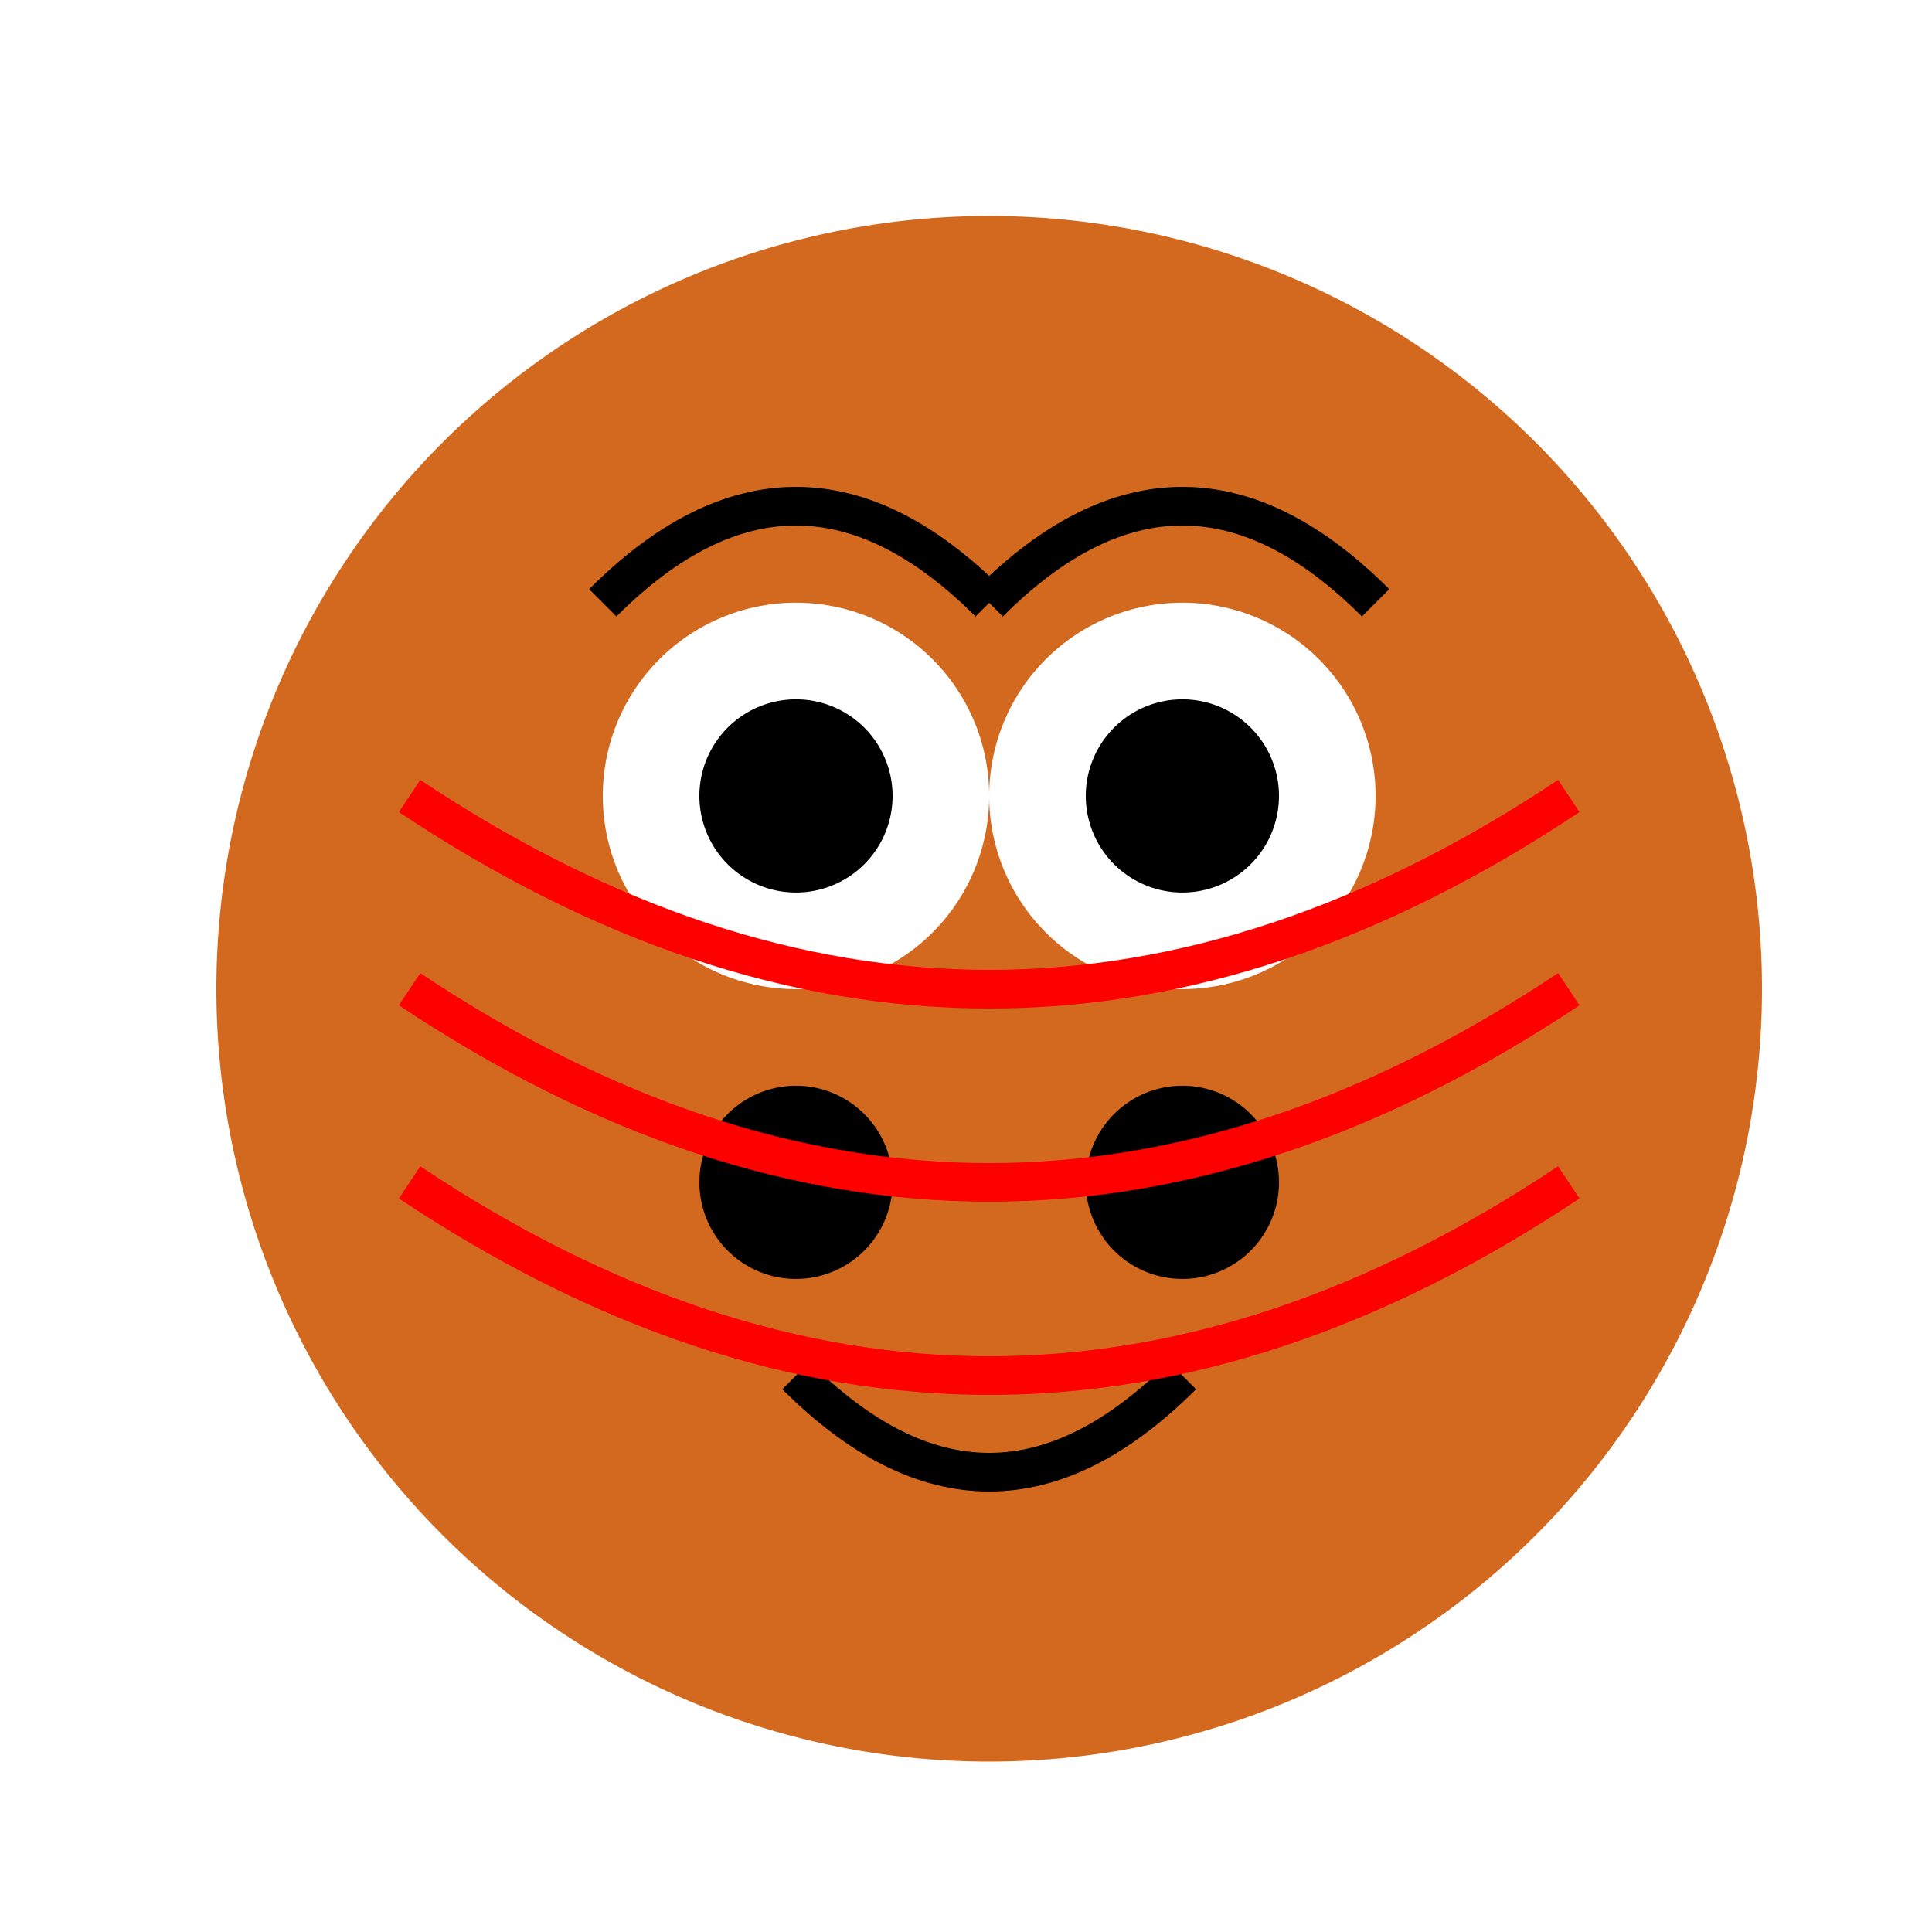
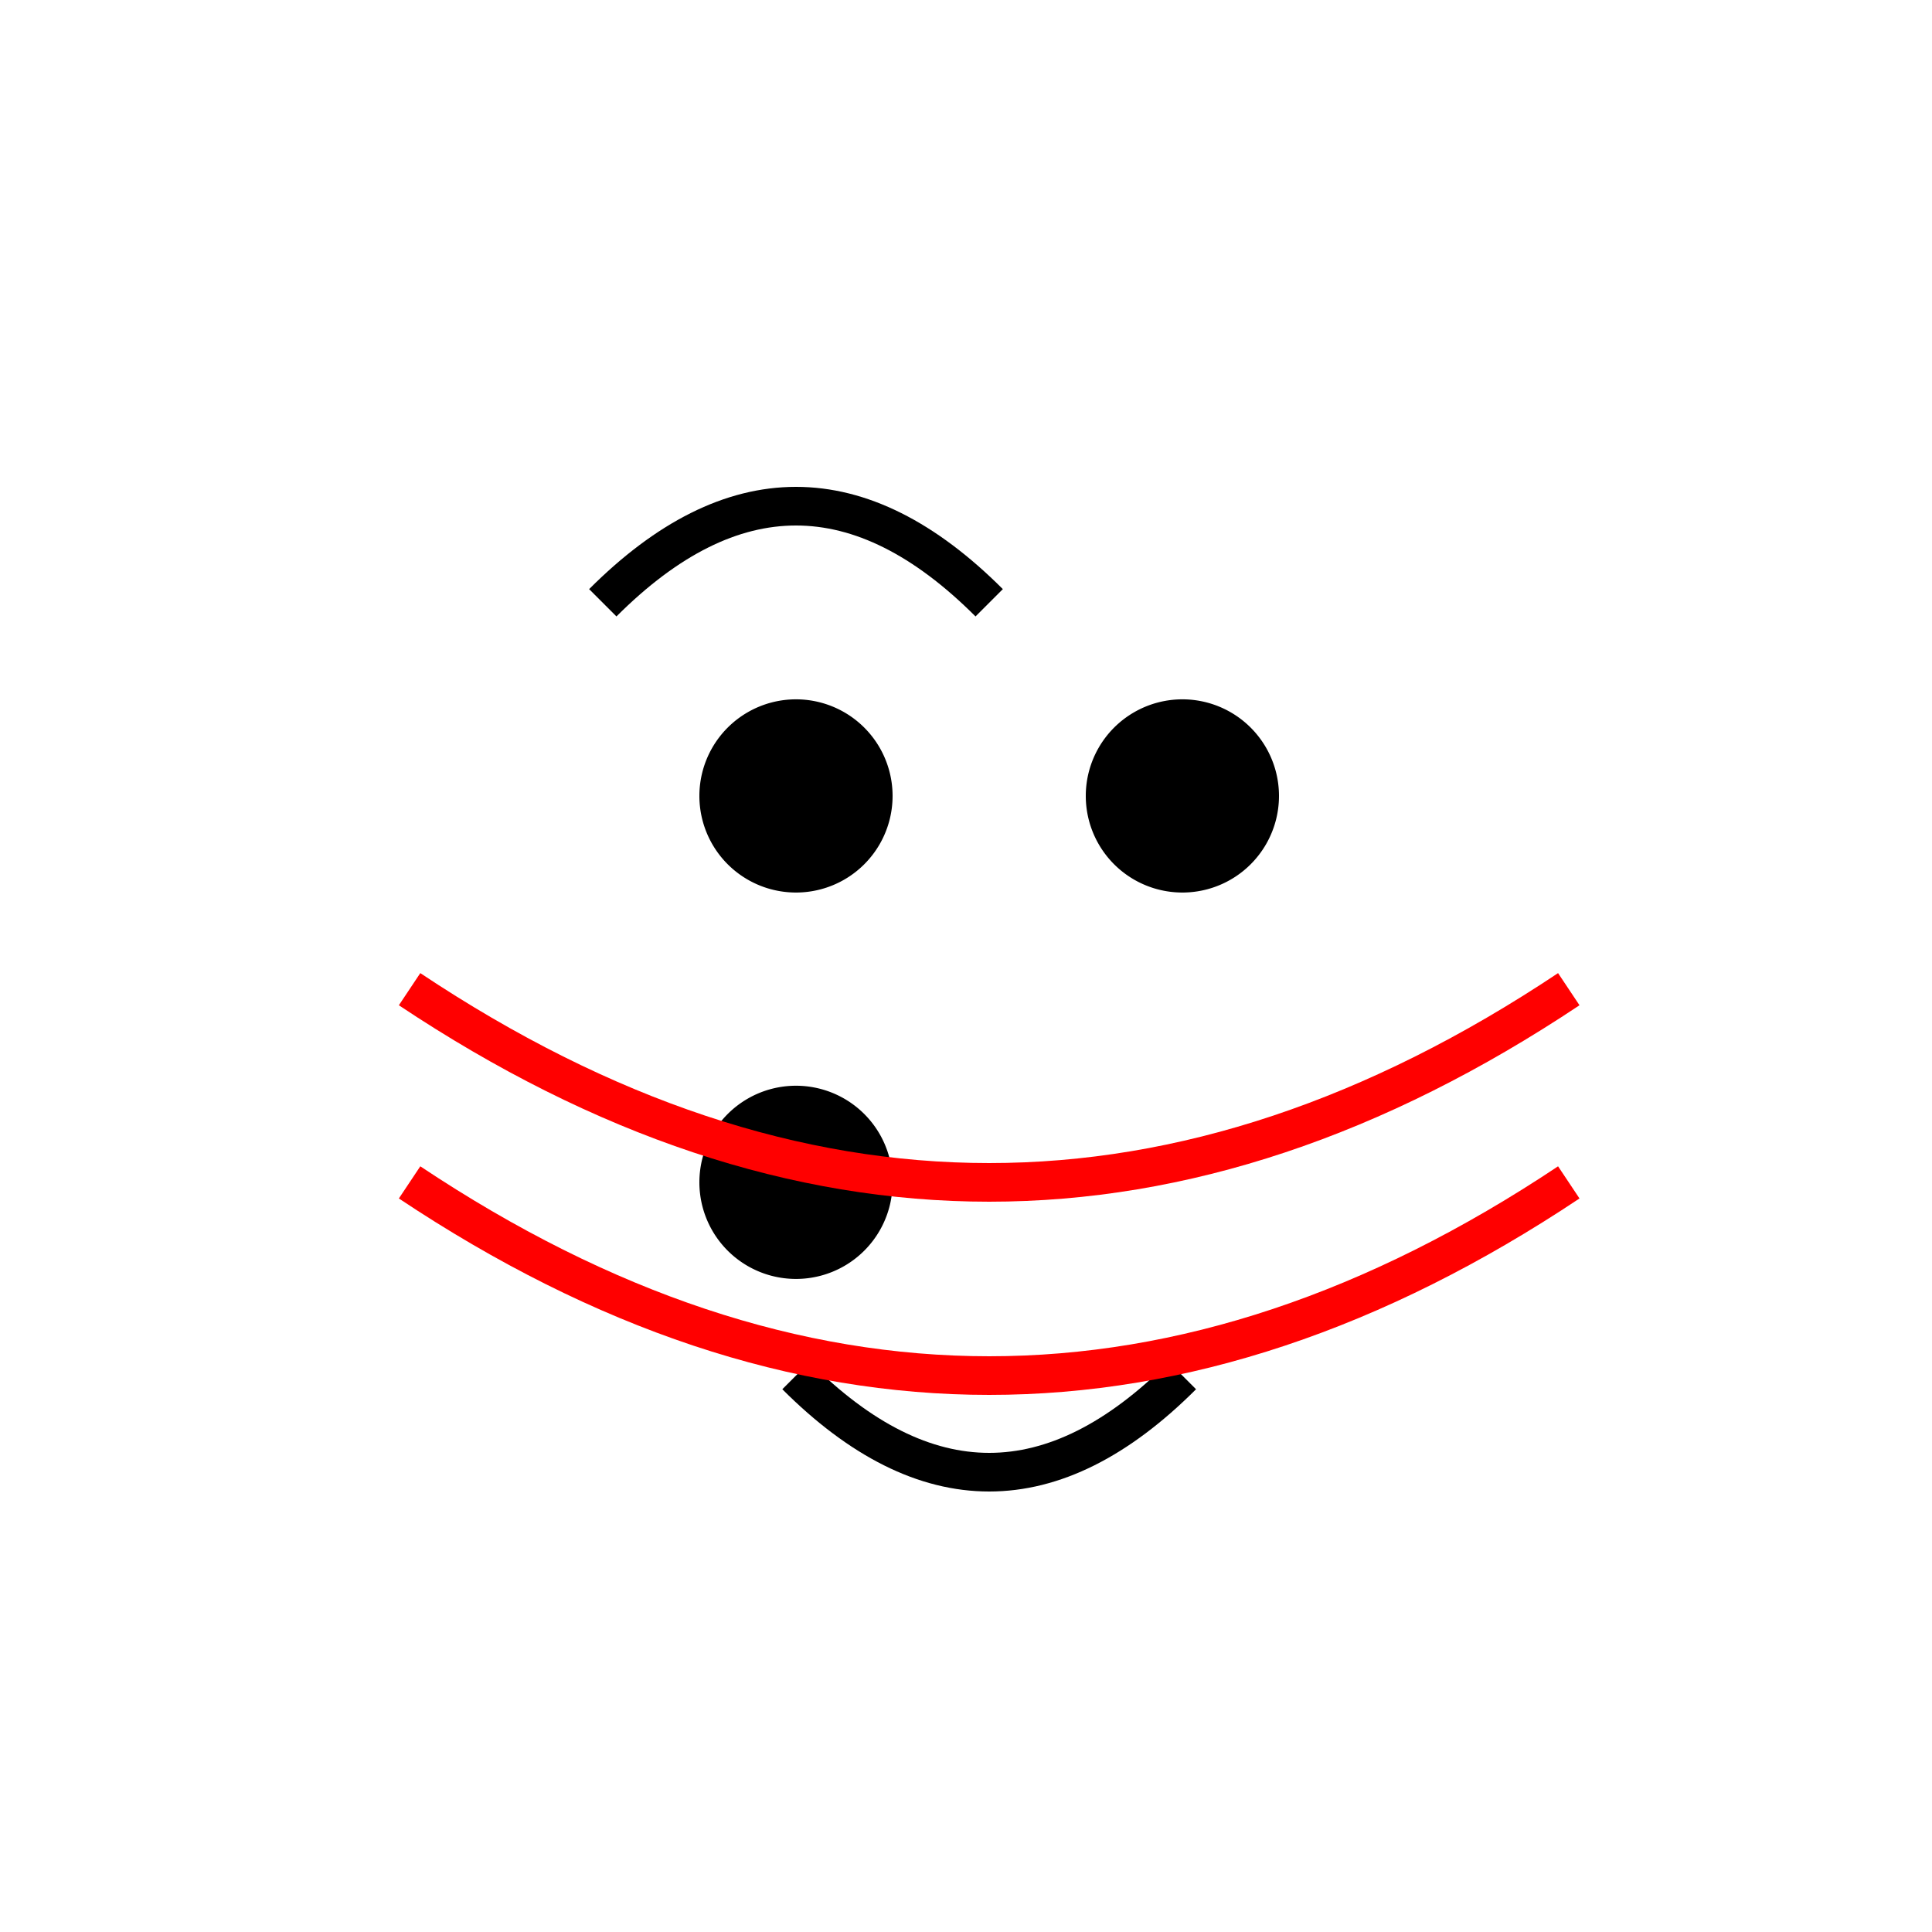
<svg xmlns="http://www.w3.org/2000/svg" width="500" height="500">
  <defs />
  <g>
    <rect fill="#FFFFFF" stroke="none" x="0" y="0" width="512" height="512" />
-     <path fill="#D2691E" stroke="none" paint-order="stroke fill markers" d=" M 456 256 A 200 200 0 1 1 456 255.8" />
    <path fill="#000000" stroke="none" paint-order="stroke fill markers" d=" M 231 206 A 25 25 0 1 1 231 205.975" />
-     <path fill="#000000" stroke="none" paint-order="stroke fill markers" d=" M 331 306 A 25 25 0 1 1 331 305.975" />
    <path fill="#000000" stroke="none" paint-order="stroke fill markers" d=" M 331 206 A 25 25 0 1 1 331 205.975" />
    <path fill="#000000" stroke="none" paint-order="stroke fill markers" d=" M 231 306 A 25 25 0 1 1 231 305.975" />
    <path fill="none" stroke="#000000" paint-order="fill stroke markers" d=" M 206 356 Q 256 406 306 356" stroke-miterlimit="10" stroke-width="10" stroke-dasharray="" />
    <path fill="#FFFFFF" stroke="none" paint-order="stroke fill markers" d=" M 256 206 A 50 50 0 1 1 256 205.95" />
    <path fill="#FFFFFF" stroke="none" paint-order="stroke fill markers" d=" M 356 206 A 50 50 0 1 1 356 205.95" />
    <path fill="#000000" stroke="none" paint-order="stroke fill markers" d=" M 231 206 A 25 25 0 1 1 231 205.975" />
    <path fill="#000000" stroke="none" paint-order="stroke fill markers" d=" M 331 206 A 25 25 0 1 1 331 205.975" />
    <path fill="none" stroke="#000000" paint-order="fill stroke markers" d=" M 156 156 Q 206 106 256 156" stroke-miterlimit="10" stroke-width="10" stroke-dasharray="" />
-     <path fill="none" stroke="#000000" paint-order="fill stroke markers" d=" M 356 156 Q 306 106 256 156" stroke-miterlimit="10" stroke-width="10" stroke-dasharray="" />
    <path fill="none" stroke="#FF0000" paint-order="fill stroke markers" d=" M 106 306 Q 256 406 406 306" stroke-miterlimit="10" stroke-width="10" stroke-dasharray="" />
    <path fill="none" stroke="#FF0000" paint-order="fill stroke markers" d=" M 106 256 Q 256 356 406 256" stroke-miterlimit="10" stroke-width="10" stroke-dasharray="" />
-     <path fill="none" stroke="#FF0000" paint-order="fill stroke markers" d=" M 106 206 Q 256 306 406 206" stroke-miterlimit="10" stroke-width="10" stroke-dasharray="" />
  </g>
</svg>